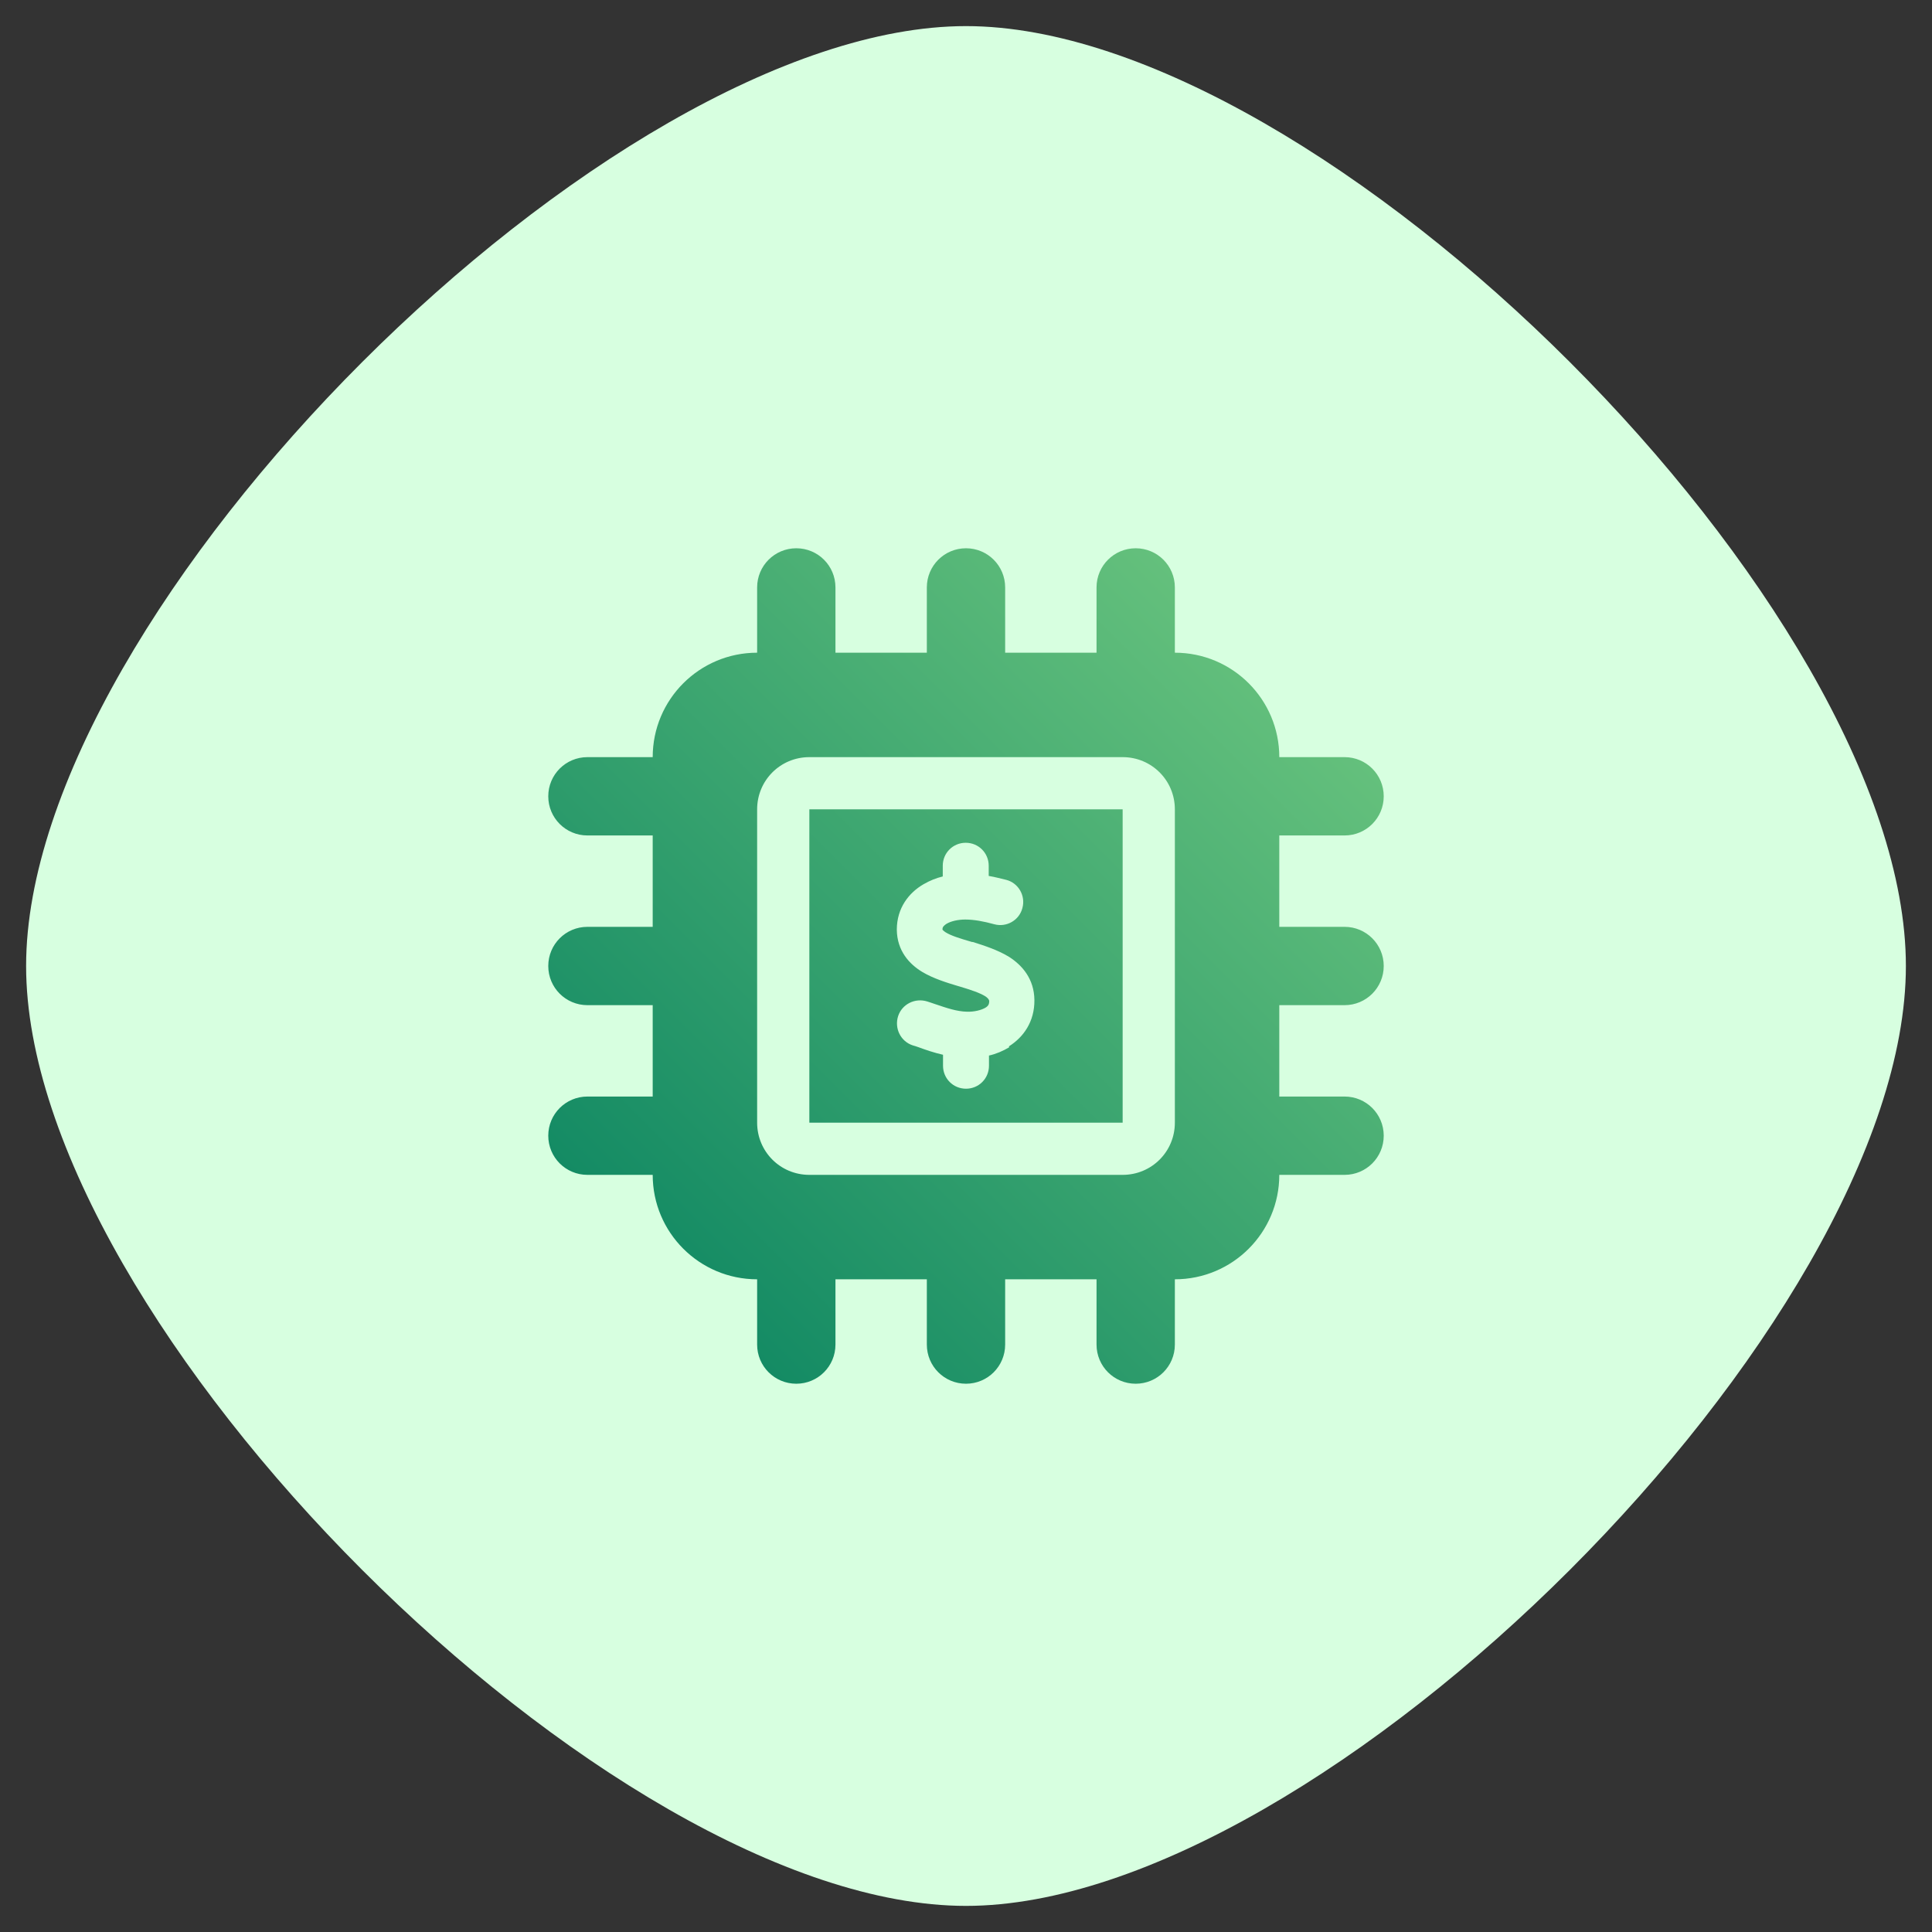
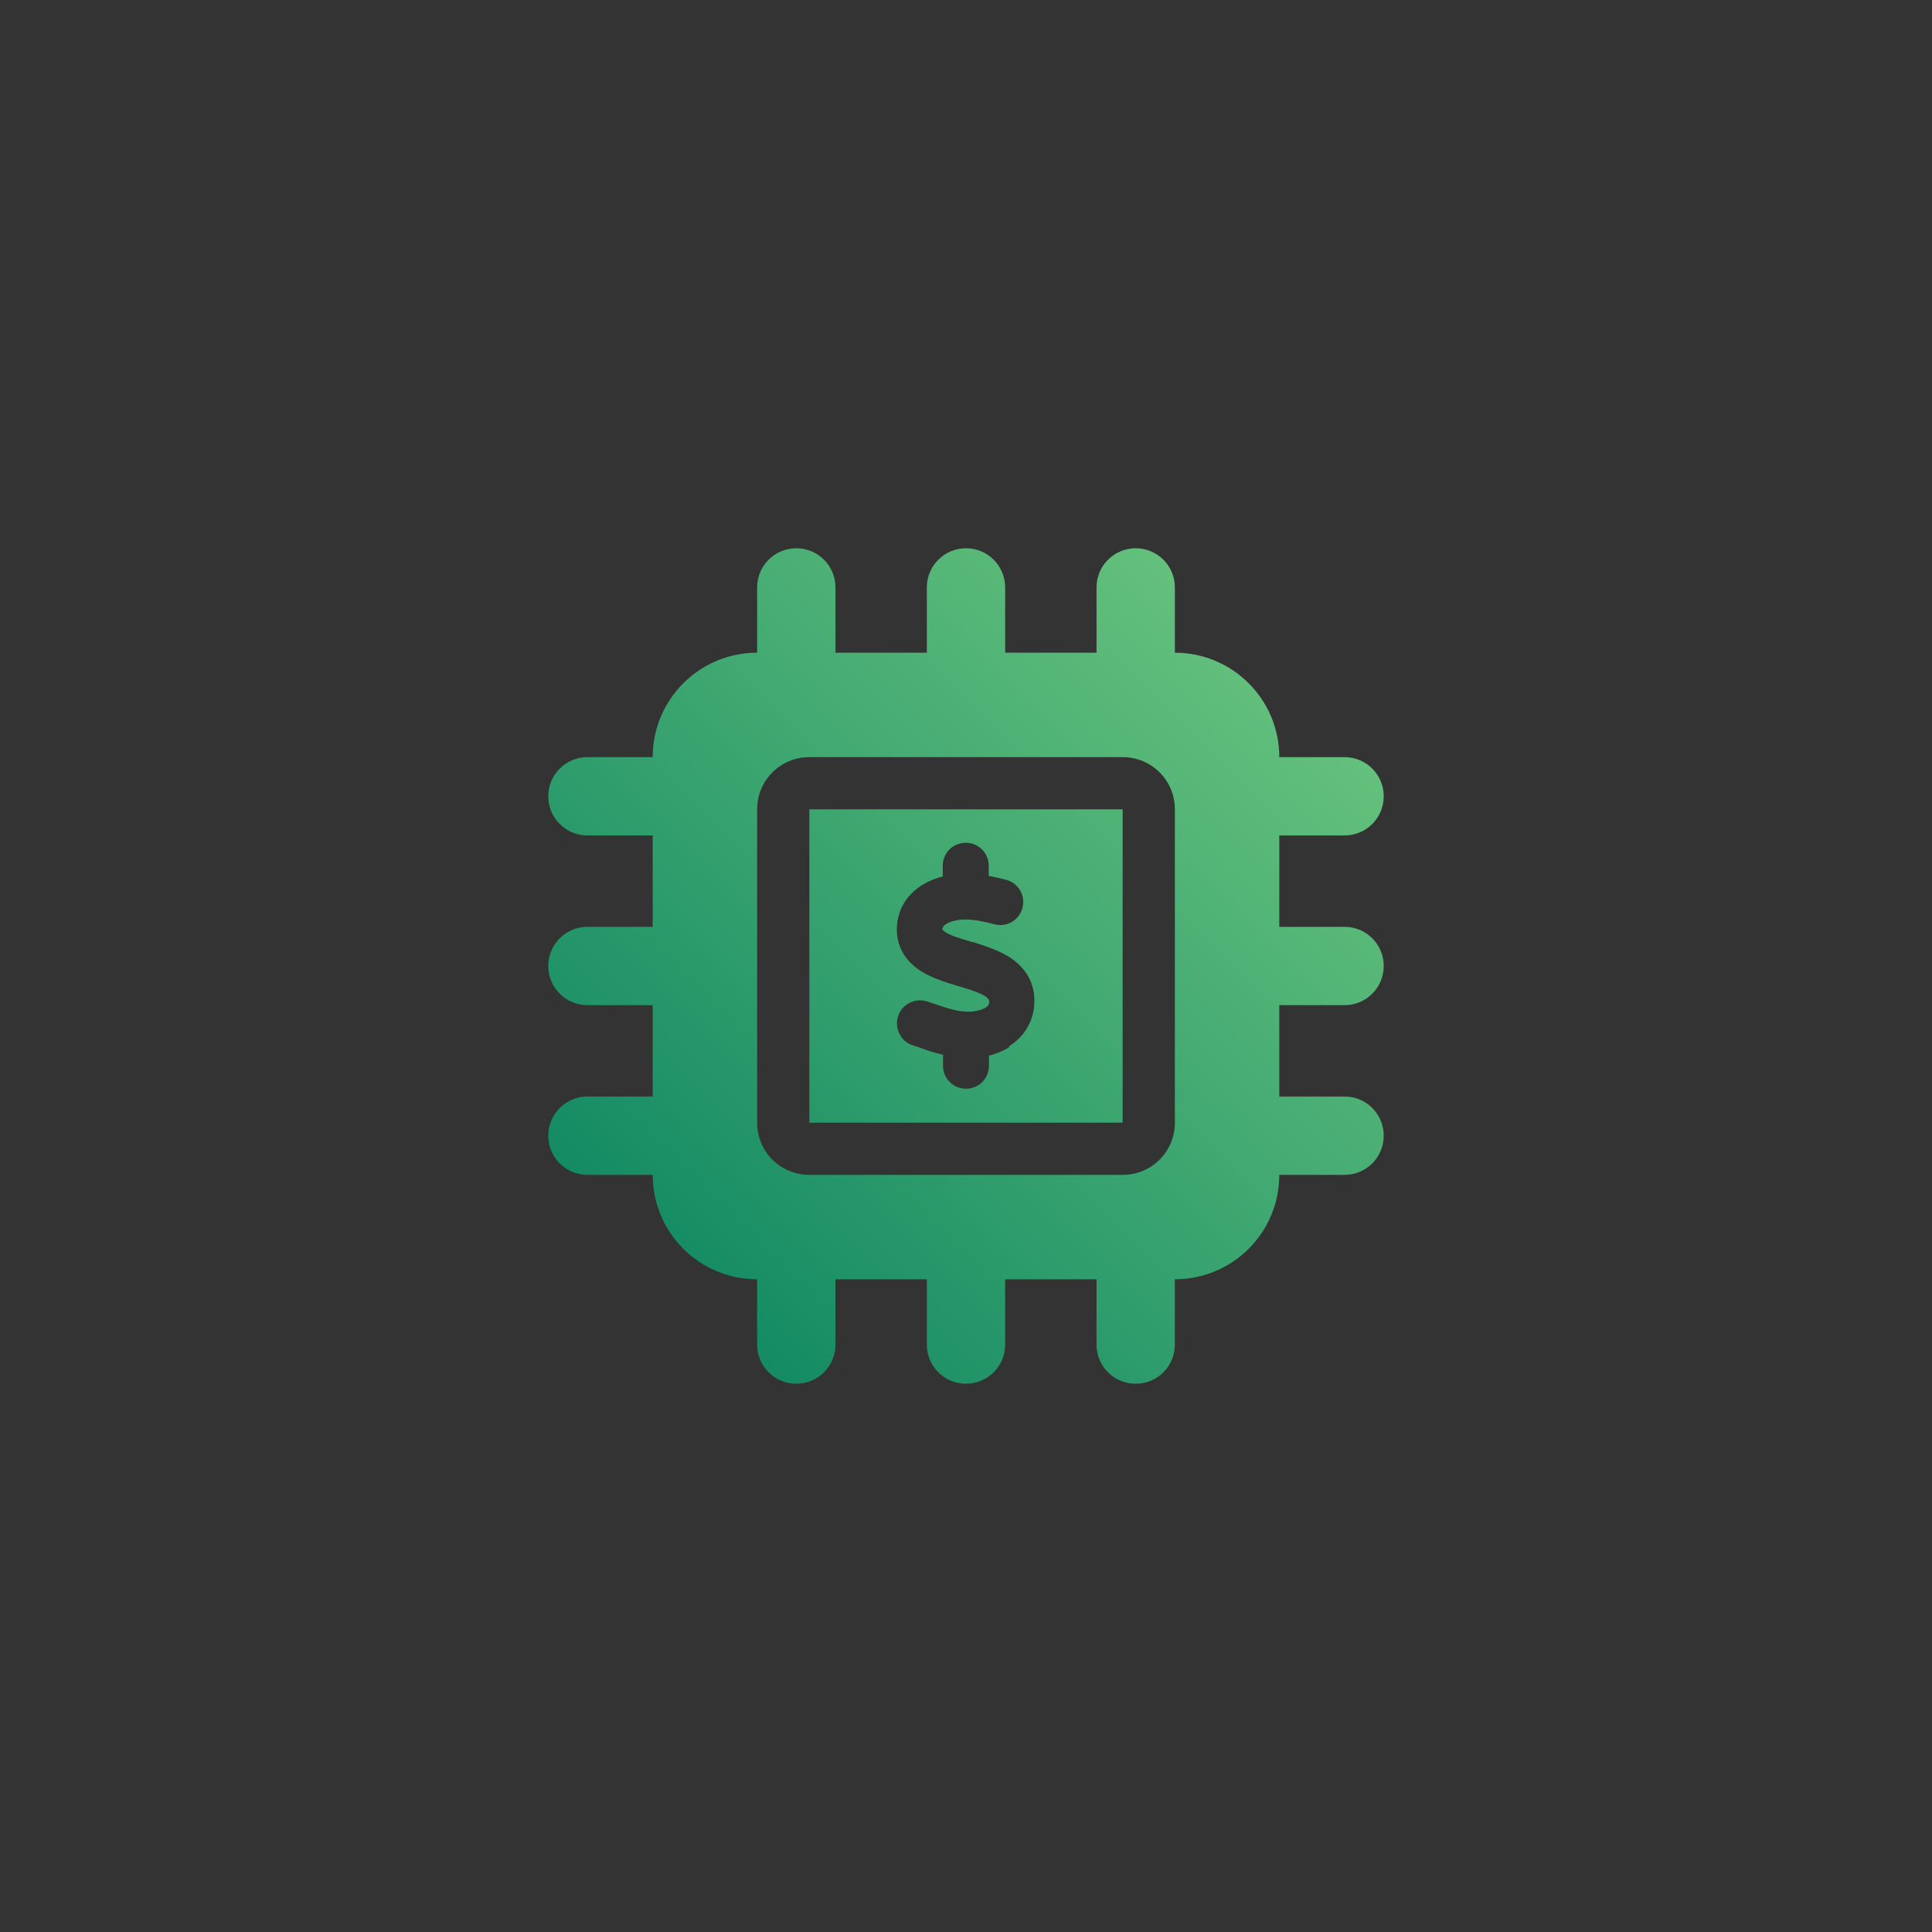
<svg xmlns="http://www.w3.org/2000/svg" id="Layer_1" data-name="Layer 1" viewBox="0 0 74 74">
  <rect x="0" y="0" width="74" height="74" fill="#333333" stroke="none" />
  <defs>
    <style>
      .cls-1 {
        fill: url(#linear-gradient);
      }

      .cls-1, .cls-2 {
        stroke-width: 0px;
      }

      .cls-2 {
        fill: #d7ffe0;
      }
    </style>
    <linearGradient id="linear-gradient" x1="25.44" y1="48.56" x2="48.56" y2="25.44" gradientUnits="userSpaceOnUse">
      <stop offset="0" stop-color="#148b64" />
      <stop offset="1" stop-color="#64c07c" />
    </linearGradient>
  </defs>
-   <path class="cls-2" d="M1,37C1,23.32,23.32,1,37,1s36,22.32,36,36-22.32,36-36,36S1,50.68,1,37Z" />
  <path class="cls-1" d="M51.5,38.5c.83,0,1.5-.67,1.5-1.5s-.67-1.5-1.5-1.5h-2.5v-3.5h2.5c.83,0,1.5-.67,1.5-1.5s-.67-1.5-1.5-1.5h-2.5c0-2.21-1.79-4-4-4v-2.5c0-.83-.67-1.5-1.5-1.5s-1.5.67-1.5,1.5v2.5h-3.5v-2.5c0-.83-.67-1.5-1.5-1.5s-1.5.67-1.5,1.5v2.5h-3.5v-2.5c0-.83-.67-1.5-1.5-1.5s-1.5.67-1.5,1.5v2.5c-2.21,0-4,1.79-4,4h-2.5c-.83,0-1.5.67-1.5,1.5s.67,1.5,1.5,1.5h2.5v3.5h-2.5c-.83,0-1.5.67-1.5,1.5s.67,1.5,1.5,1.5h2.5v3.5h-2.5c-.83,0-1.5.67-1.5,1.5s.67,1.5,1.5,1.5h2.5c0,2.21,1.79,4,4,4v2.5c0,.83.67,1.5,1.5,1.5s1.5-.67,1.5-1.5v-2.5h3.5v2.5c0,.83.67,1.5,1.5,1.5s1.5-.67,1.5-1.5v-2.5h3.5v2.5c0,.83.67,1.5,1.5,1.5s1.5-.67,1.5-1.5v-2.5c2.21,0,4-1.79,4-4h2.5c.83,0,1.5-.67,1.5-1.5s-.67-1.5-1.5-1.5h-2.5v-3.5h2.5ZM45,43c0,1.11-.89,2-2,2h-12c-1.11,0-2-.89-2-2v-12c0-1.11.89-2,2-2h12c1.11,0,2,.89,2,2v12ZM31,31v12h12v-12h-12ZM38.66,40.11c-.25.15-.51.26-.78.32v.39c0,.49-.39.88-.88.88s-.88-.39-.88-.88v-.42c-.35-.08-.67-.19-.94-.29-.08-.03-.15-.05-.22-.07-.46-.15-.71-.65-.56-1.12.15-.46.65-.71,1.12-.56.1.03.18.06.27.09.5.17.86.29,1.24.3.29.01.55-.06.71-.15.07-.04.1-.08.12-.11.01-.02.03-.07.03-.15h0s0-.08-.15-.18c-.21-.13-.53-.24-1-.38l-.07-.02c-.4-.12-.92-.28-1.34-.53-.5-.3-.97-.81-.98-1.62,0-.84.47-1.42,1.02-1.74.24-.14.49-.24.74-.3v-.41c0-.49.39-.88.88-.88s.88.39.88.88h0v.39c.24.04.46.1.67.15.47.12.75.61.62,1.08-.12.47-.61.75-1.08.62-.4-.11-.77-.18-1.11-.18-.27,0-.54.06-.71.16-.08.05-.11.09-.13.11-.01.02-.03.04-.03.1v.02s.03.04.12.1c.21.13.53.23,1.01.37h.03c.41.13.95.3,1.39.57.5.32.96.84.97,1.65.01.83-.42,1.43-.98,1.78Z" />
</svg>